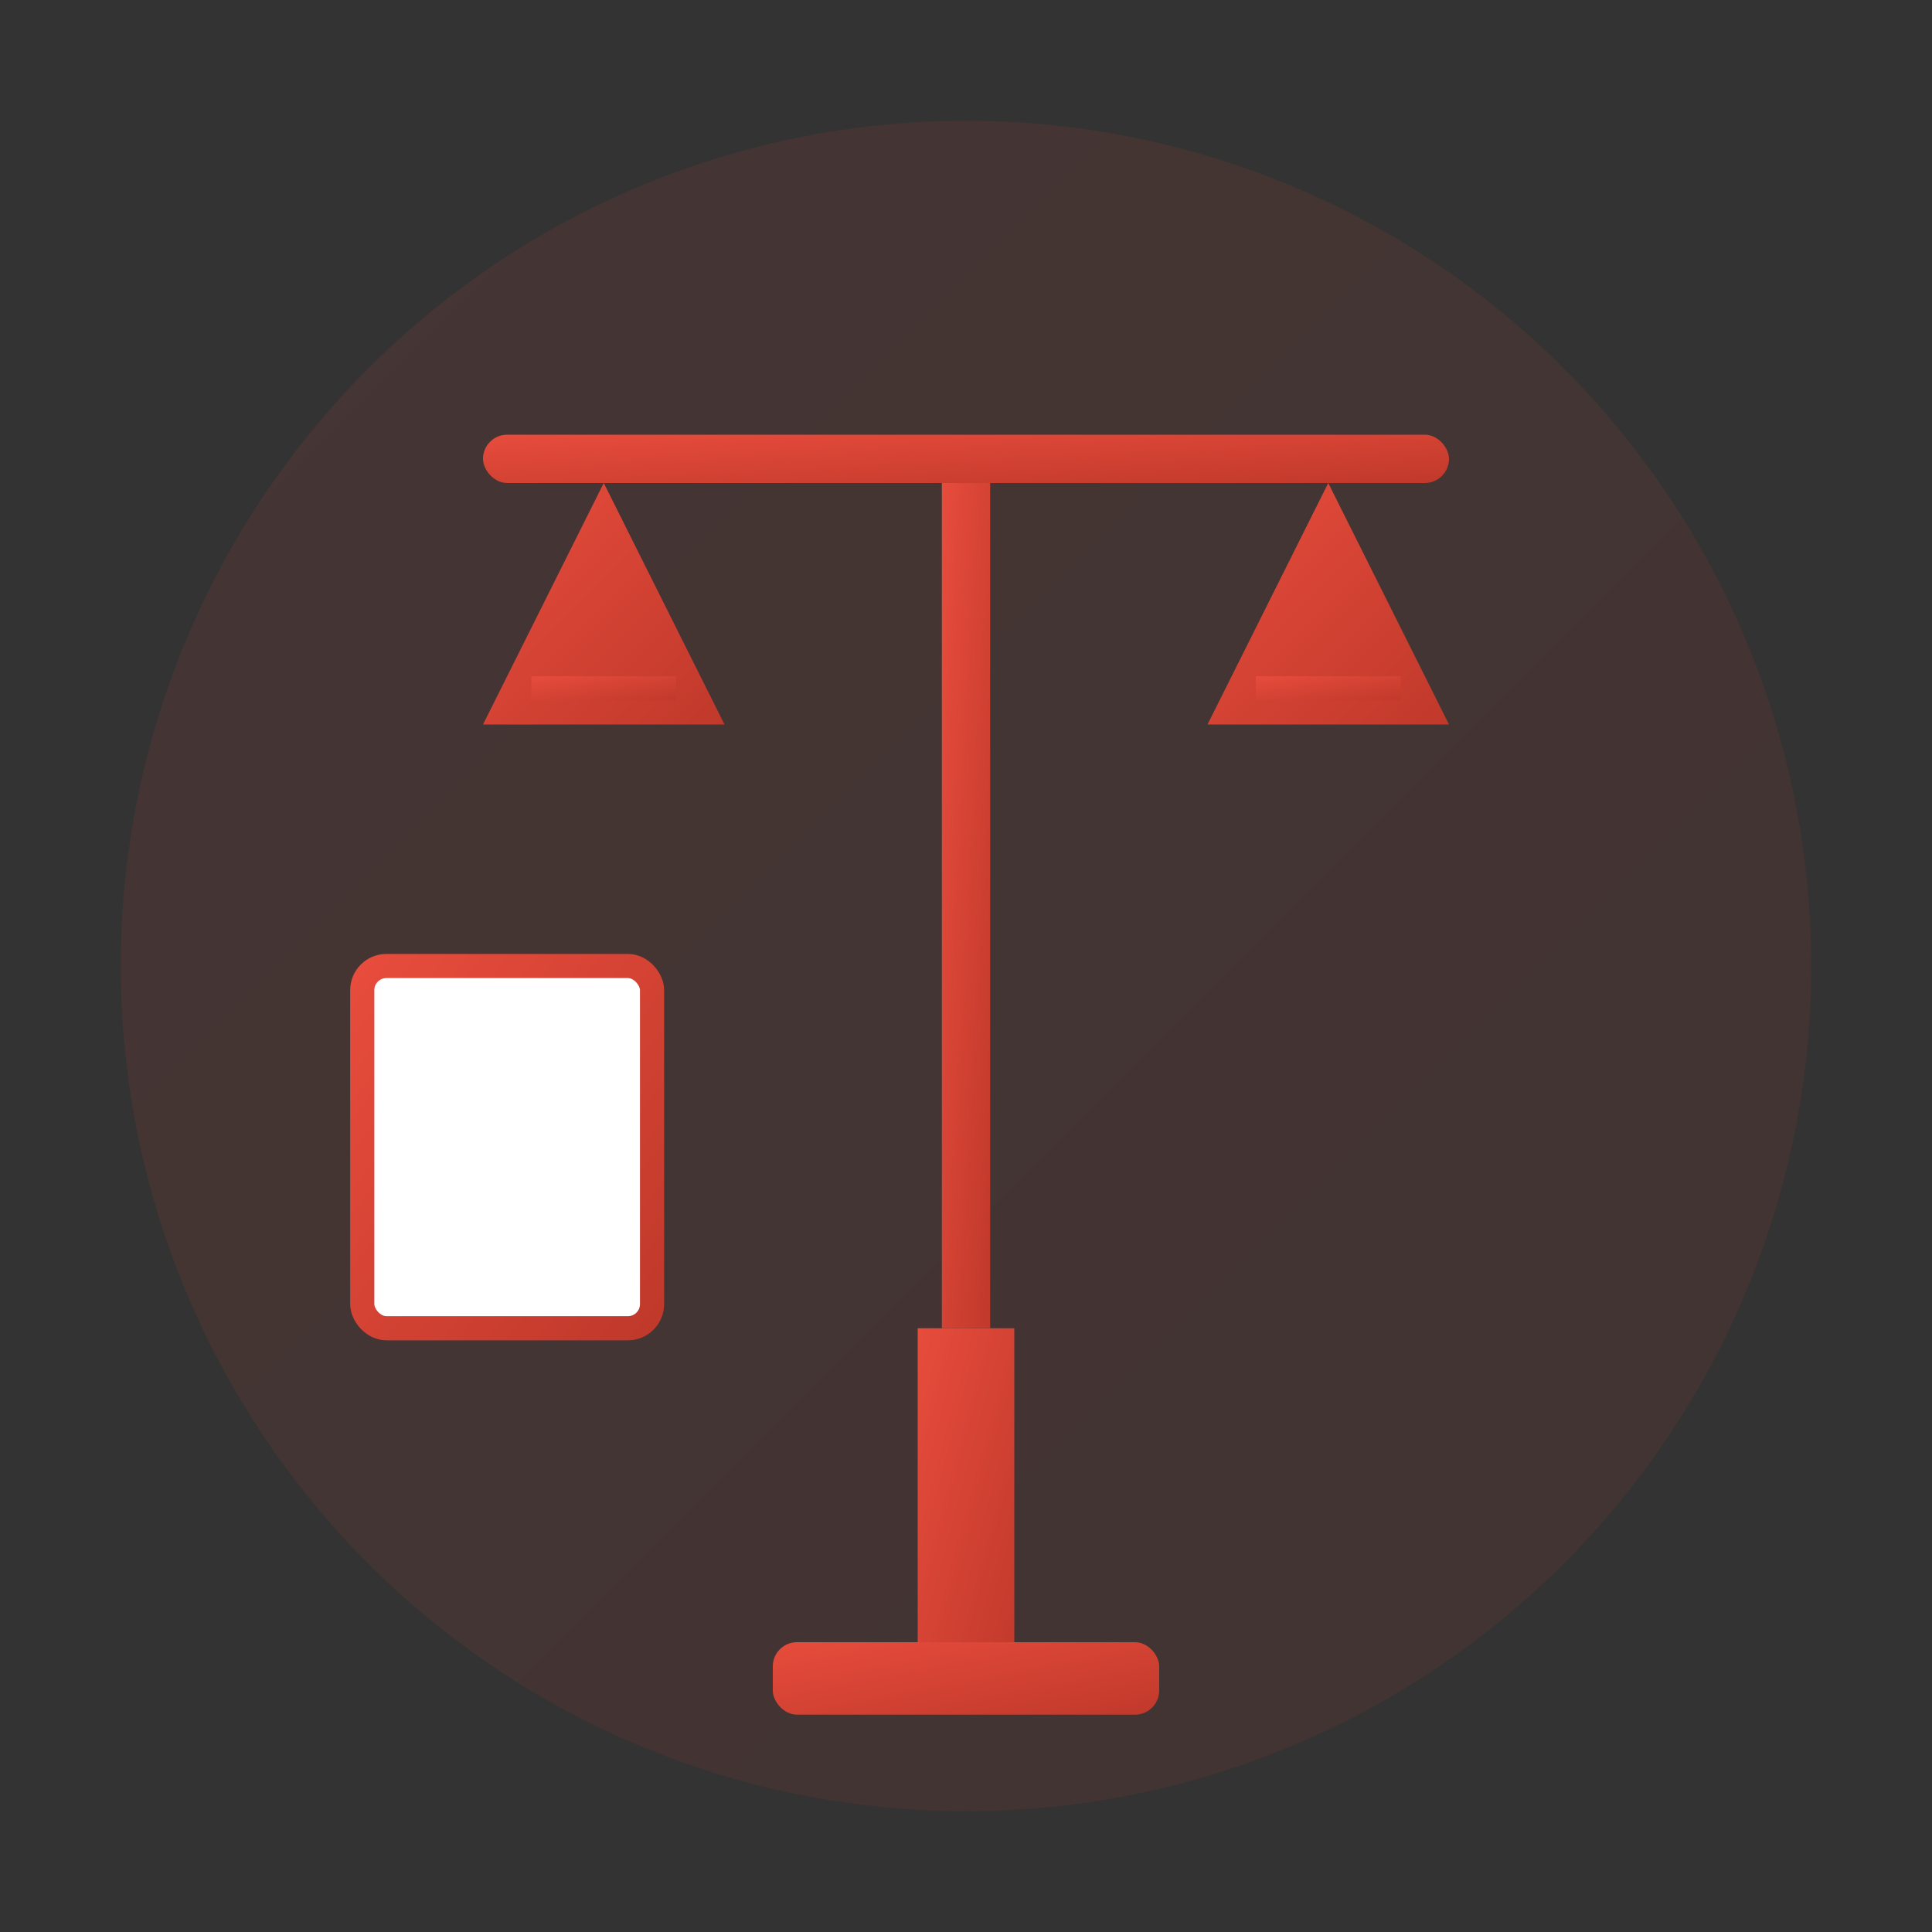
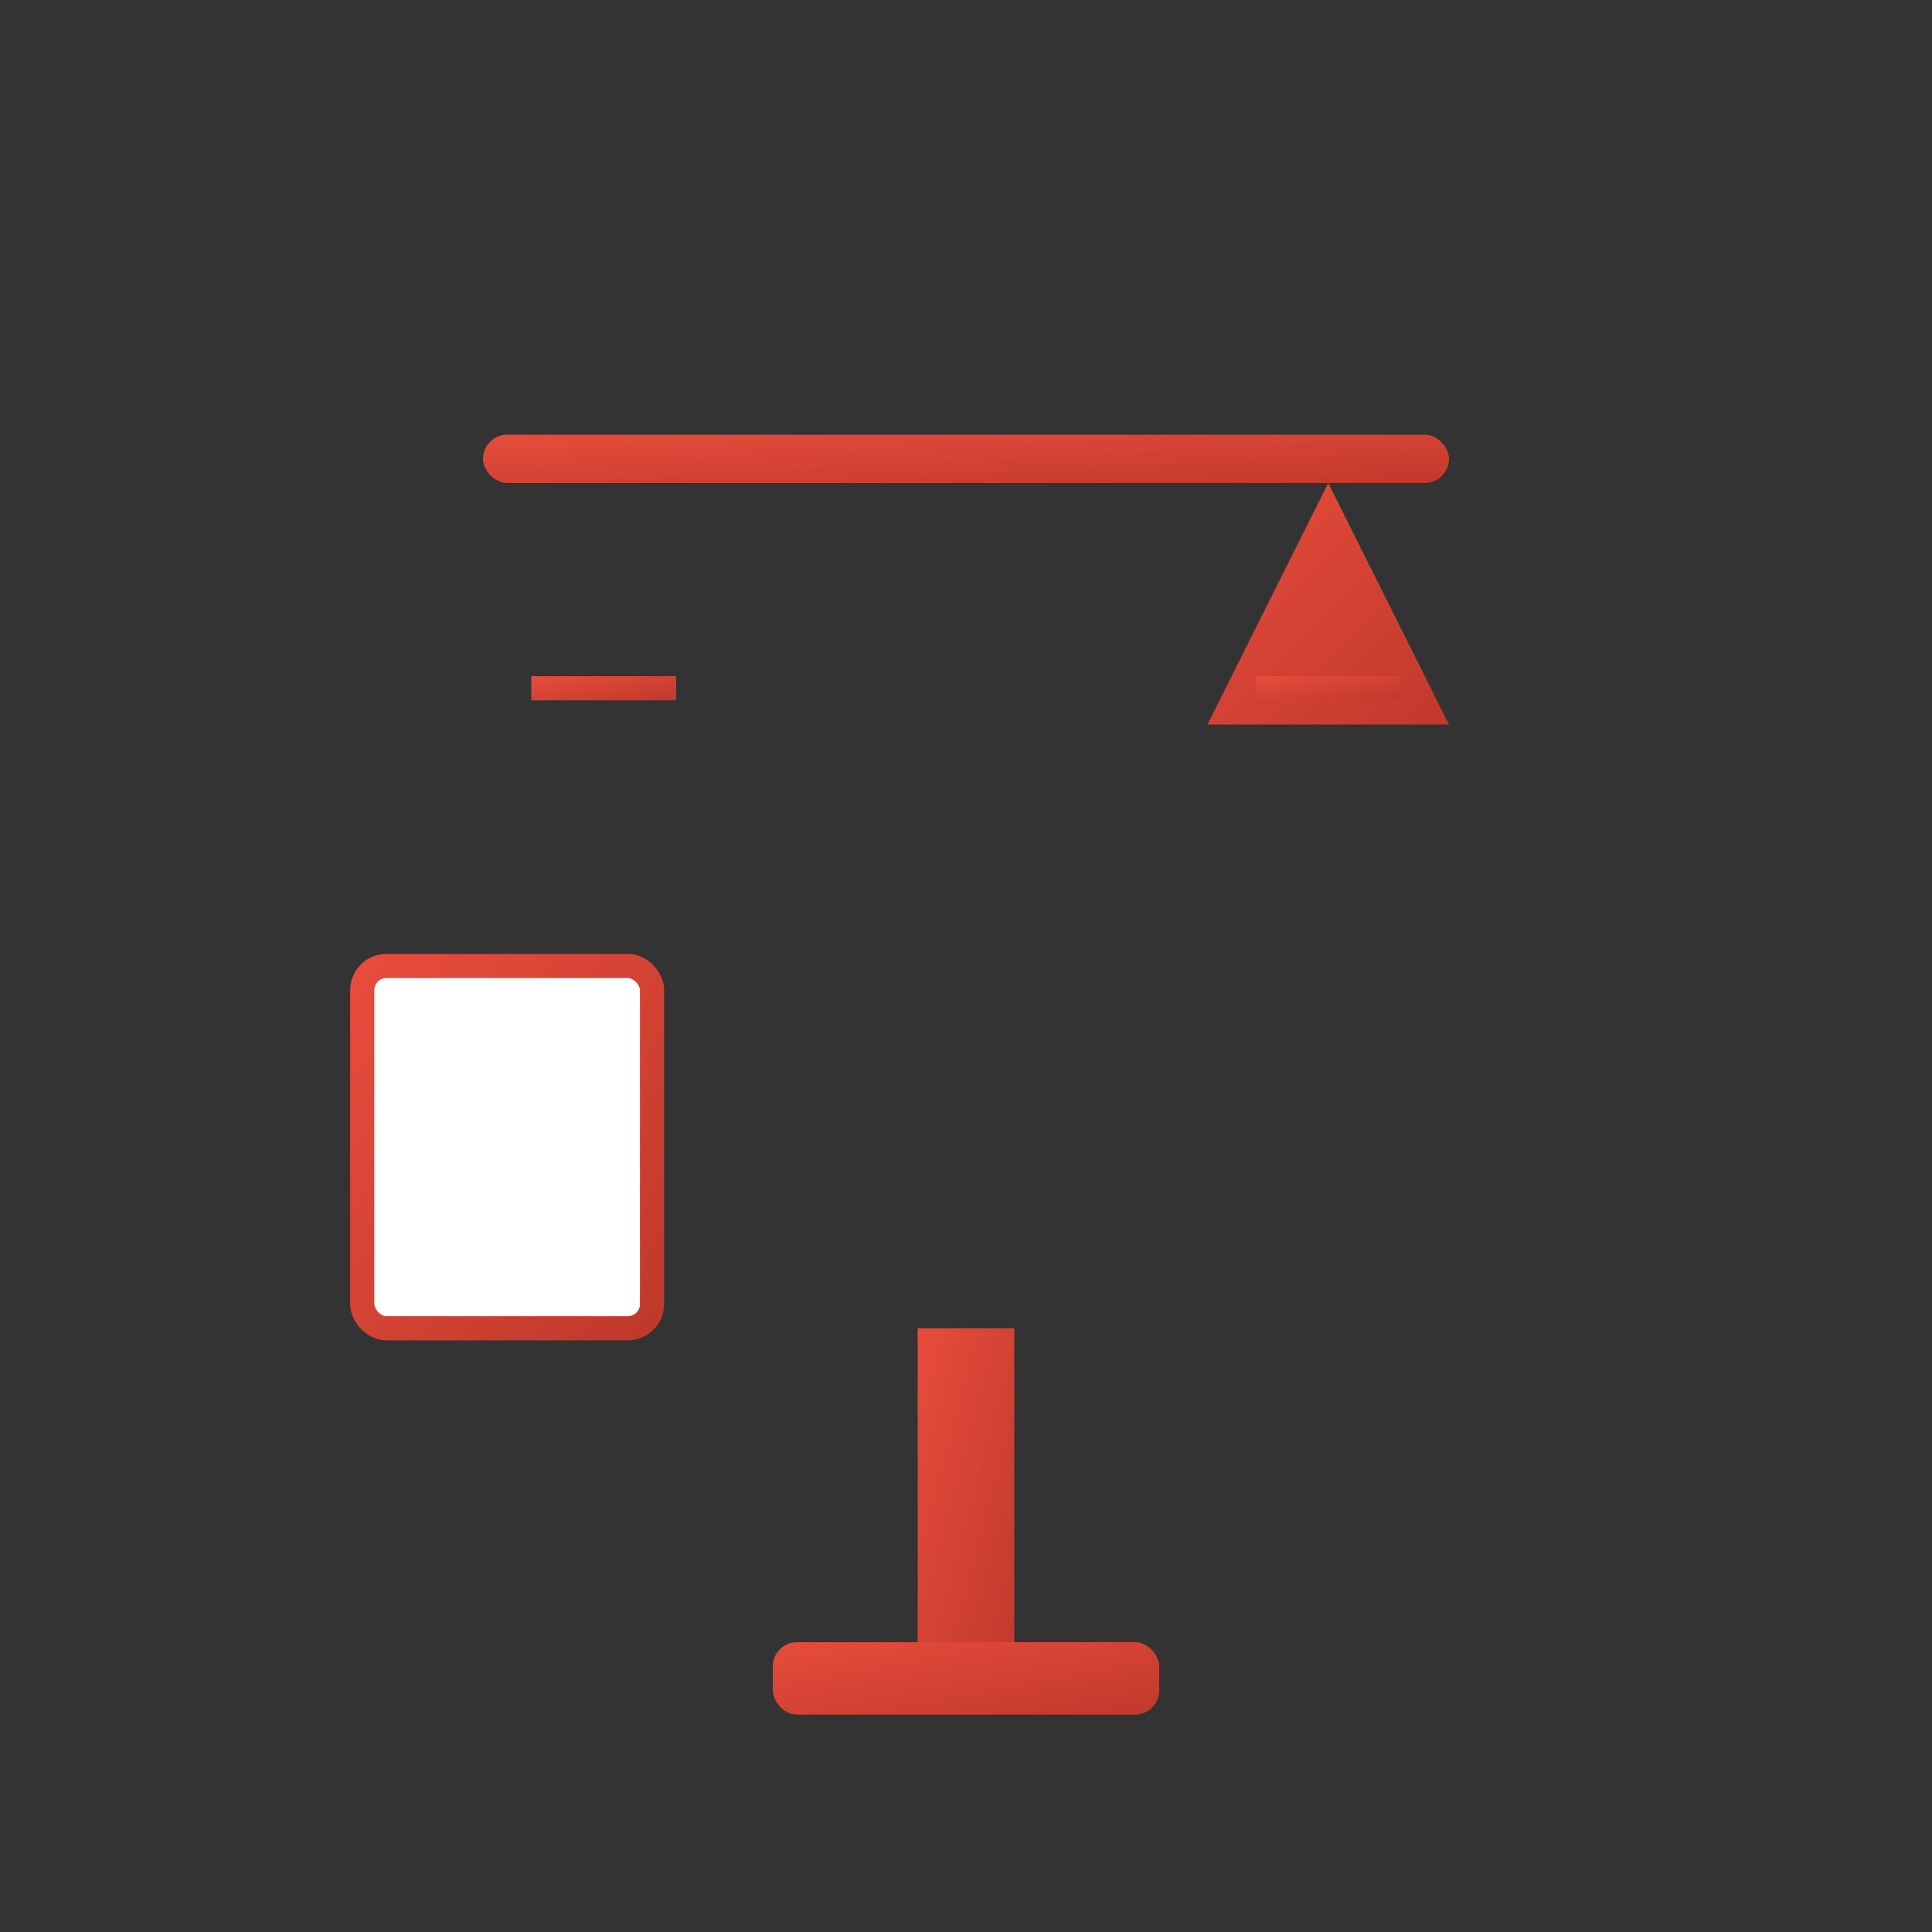
<svg xmlns="http://www.w3.org/2000/svg" width="80" height="80" viewBox="0 0 80 80">
  <rect x="0" y="0" width="80" height="80" fill="#333333" stroke="none" />
  <defs>
    <linearGradient id="consultationGradient" x1="0%" y1="0%" x2="100%" y2="100%">
      <stop offset="0%" style="stop-color:#e74c3c;stop-opacity:1" />
      <stop offset="100%" style="stop-color:#c0392b;stop-opacity:1" />
    </linearGradient>
  </defs>
-   <circle cx="40" cy="40" r="35" fill="url(#consultationGradient)" opacity="0.1" />
  <g transform="translate(40, 40)">
    <rect x="-2" y="15" width="4" height="15" fill="url(#consultationGradient)" />
    <rect x="-8" y="28" width="16" height="3" fill="url(#consultationGradient)" rx="1" />
-     <rect x="-1" y="-20" width="2" height="35" fill="url(#consultationGradient)" />
    <rect x="-20" y="-22" width="40" height="2" fill="url(#consultationGradient)" rx="1" />
-     <path d="M-15 -20 L-20 -10 L-10 -10 Z" fill="url(#consultationGradient)" />
    <rect x="-18" y="-12" width="6" height="1" fill="url(#consultationGradient)" />
    <path d="M15 -20 L10 -10 L20 -10 Z" fill="url(#consultationGradient)" />
    <rect x="12" y="-12" width="6" height="1" fill="url(#consultationGradient)" />
    <line x1="-15" y1="-20" x2="-15" y2="-12" stroke="url(#consultationGradient)" stroke-width="1" />
    <line x1="15" y1="-20" x2="15" y2="-12" stroke="url(#consultationGradient)" stroke-width="1" />
    <rect x="-25" y="0" width="12" height="15" fill="white" stroke="url(#consultationGradient)" stroke-width="1" rx="1" />
    <line x1="-23" y1="3" x2="-15" y2="3" stroke="url(#consultationGradient)" stroke-width="1" />
    <line x1="-23" y1="6" x2="-15" y2="6" stroke="url(#consultationGradient)" stroke-width="1" />
    <line x1="-23" y1="9" x2="-18" y2="9" stroke="url(#consultationGradient)" stroke-width="1" />
  </g>
</svg>